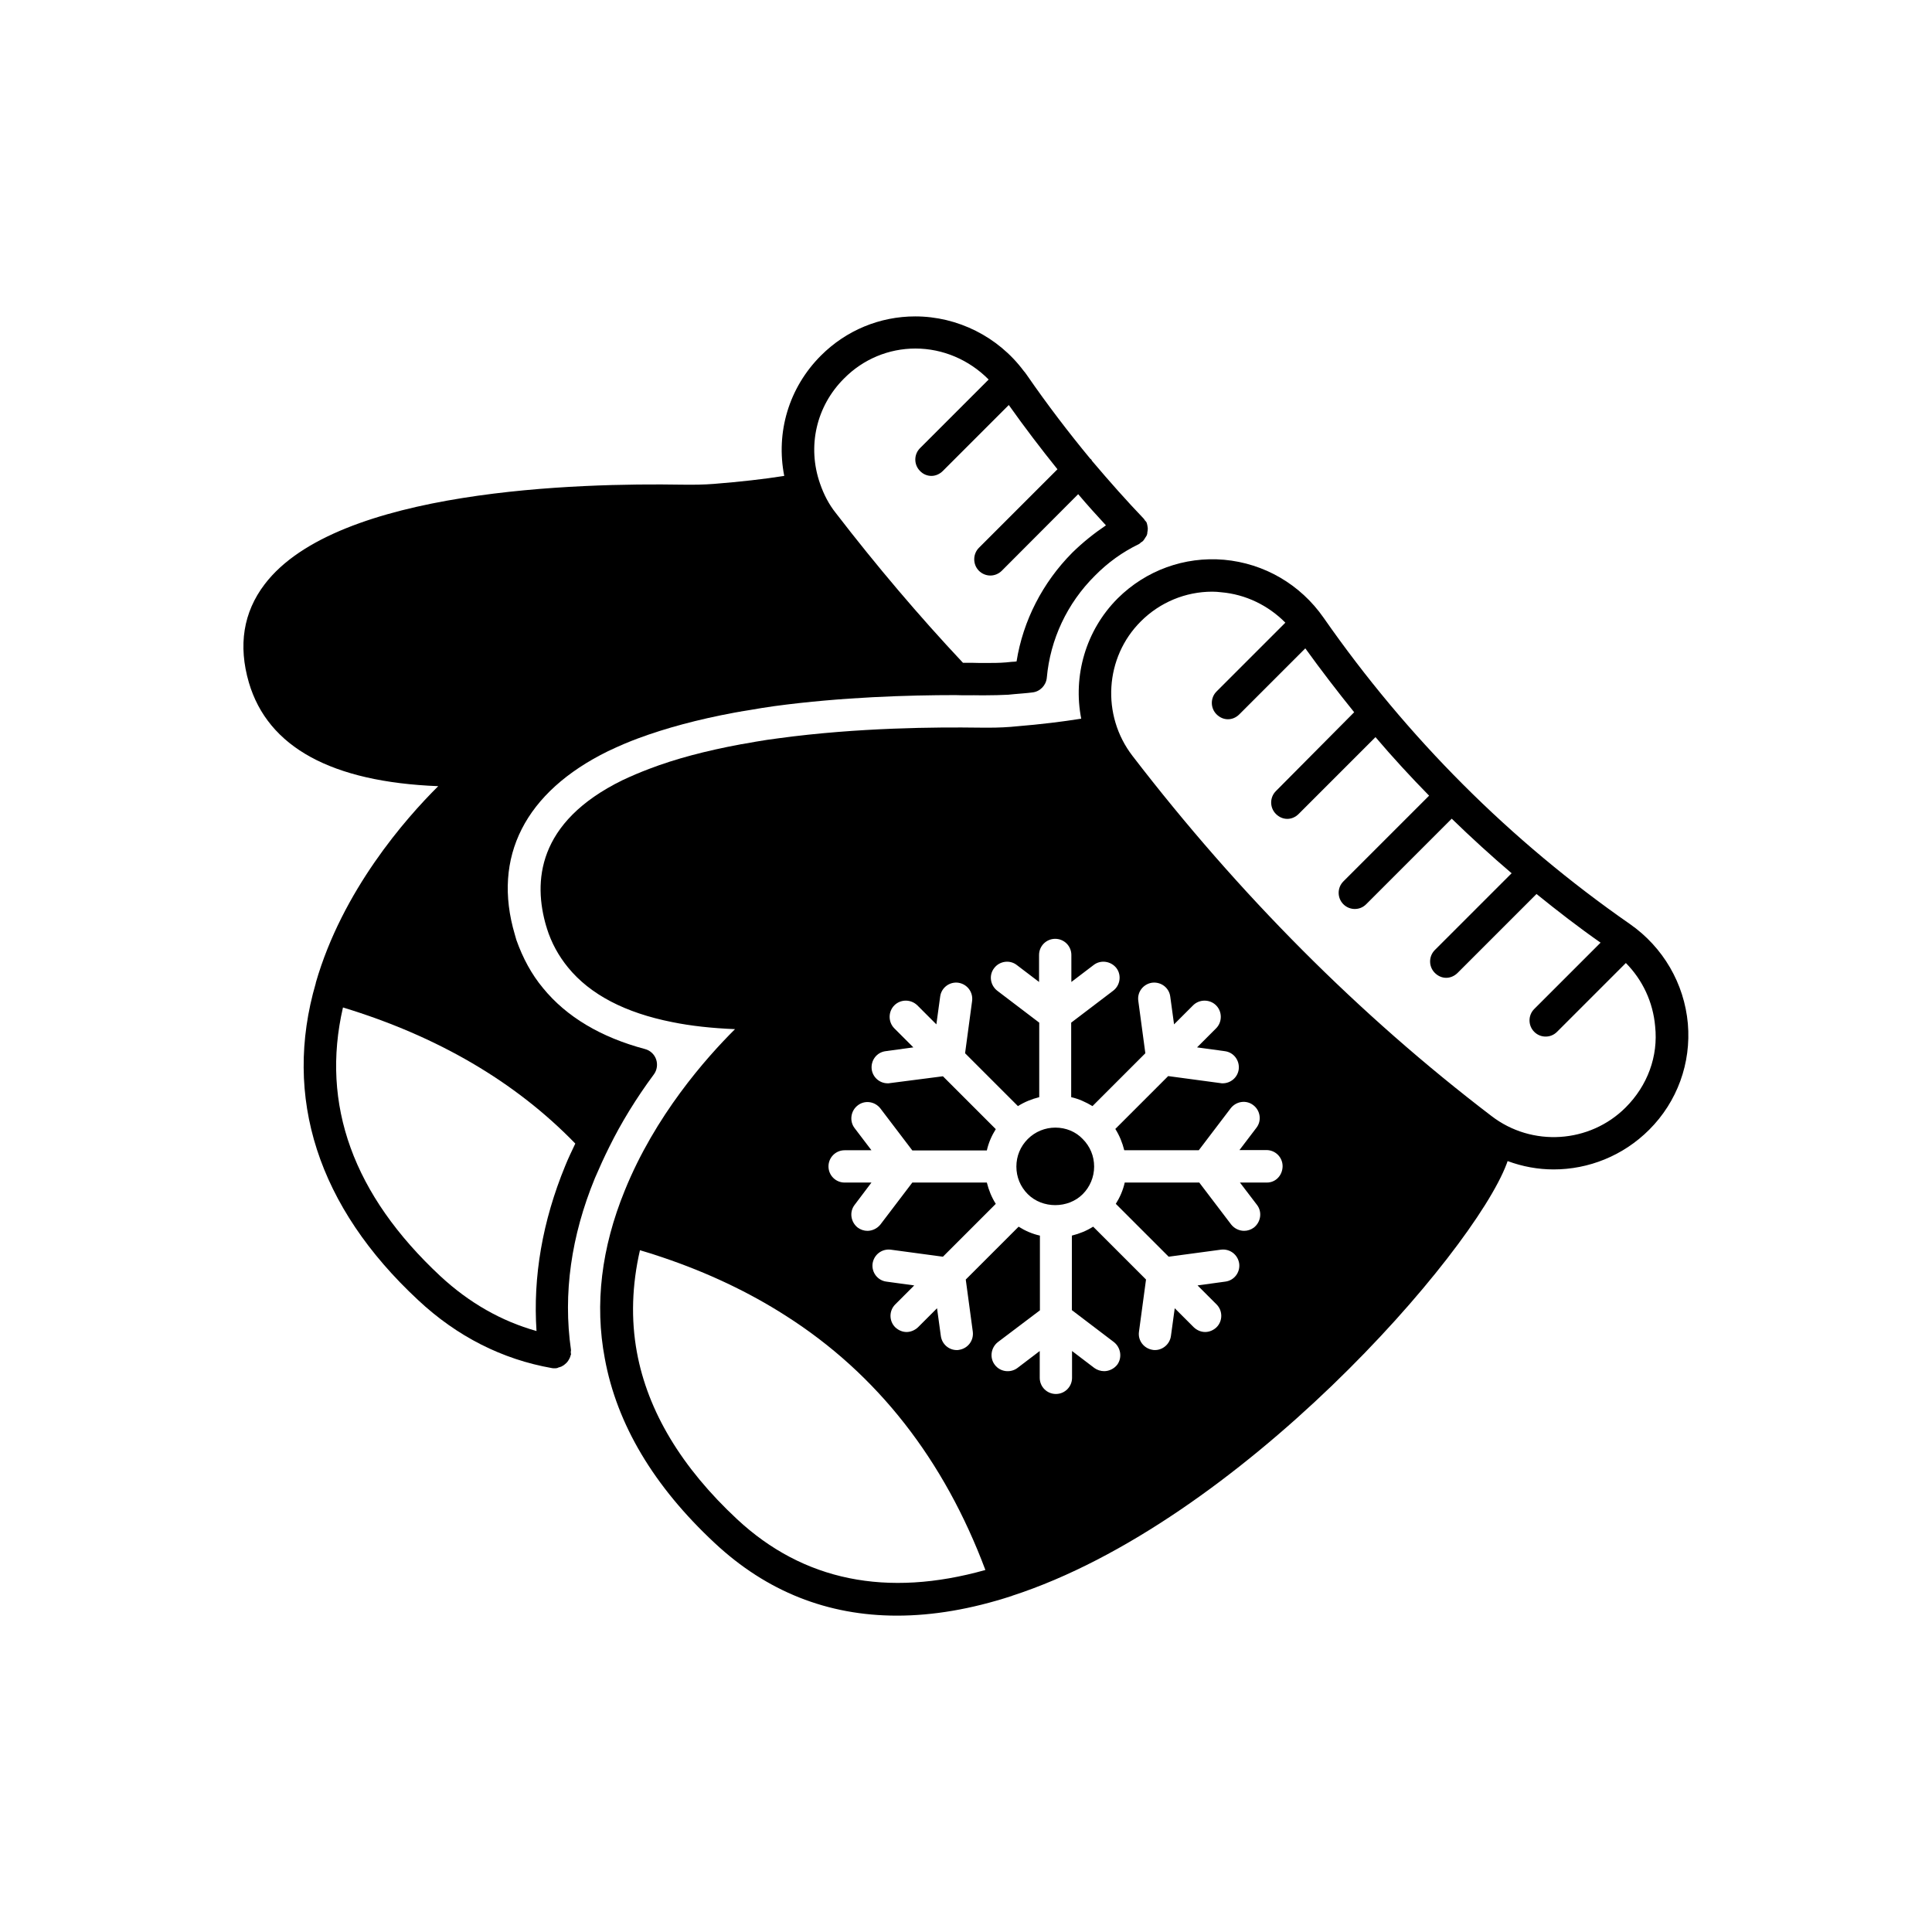
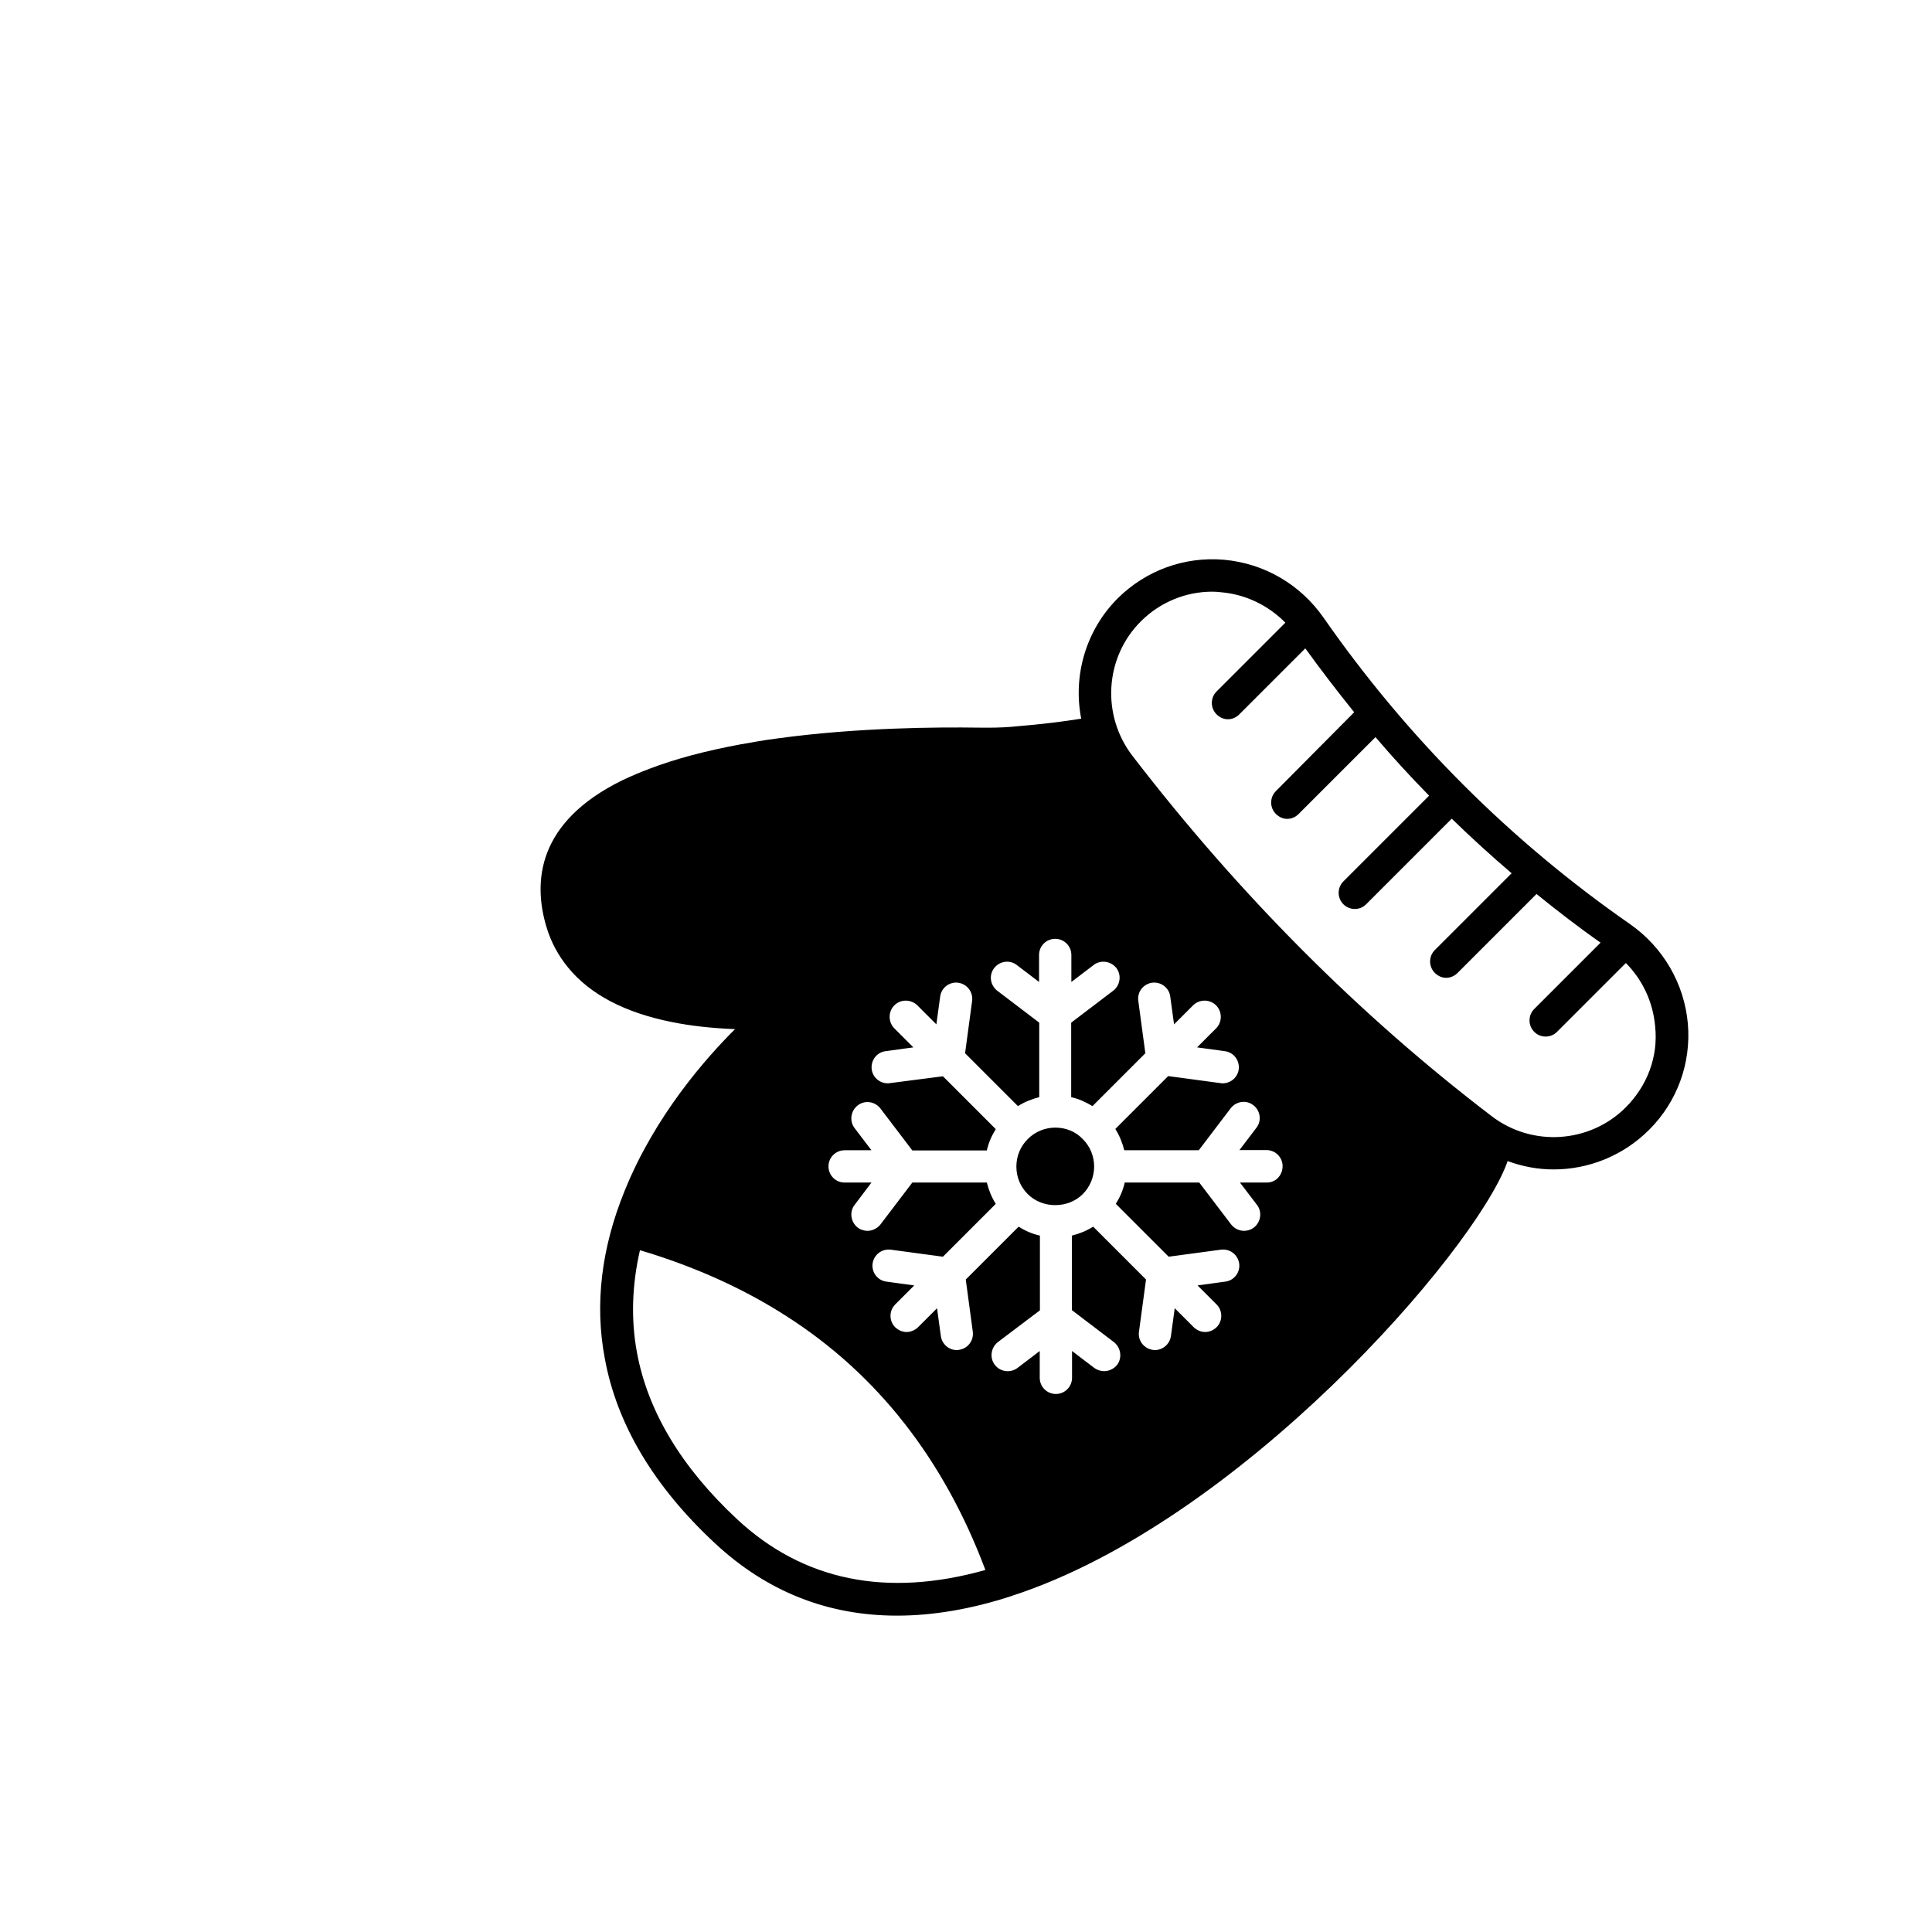
<svg xmlns="http://www.w3.org/2000/svg" fill="#000000" width="800px" height="800px" version="1.1" viewBox="144 144 512 512">
  <g>
    <path d="m591.3 415.27c-0.957-10.629-6.551-20.254-15.367-26.398-31.738-22.066-59.047-49.422-81.164-81.164-6.144-8.816-15.719-14.41-26.398-15.367-10.48-0.906-20.707 2.82-28.164 10.227-8.516 8.516-11.891 20.605-9.672 31.891-5.09 0.805-10.832 1.512-17.027 2.016l-1.664 0.152c-2.57 0.203-5.289 0.25-8.516 0.203-10.73-0.152-31.891-0.051-53 2.82-2.016 0.25-4.031 0.555-6.047 0.906l-3.68 0.656c-0.152 0-0.25 0-0.352 0.051-9.27 1.715-17.383 3.879-24.082 6.449-2.418 0.906-4.785 1.914-7.152 3.023-22.871 11.184-23.68 27.105-20.254 38.742 0.051 0.051 0.152 0.453 0.152 0.504 1.211 3.879 3.125 7.356 5.644 10.43 5.844 7.152 15.113 11.992 27.609 14.461 4.938 1.008 10.531 1.613 16.625 1.863-7.809 7.758-21.211 22.973-29.223 42.773-6.195 15.164-8.012 30.129-5.289 44.488 3.176 17.434 13 33.906 29.121 48.918 13.754 12.848 29.926 19.246 48.316 19.246 9.523 0 19.648-1.715 30.328-5.188h0.102v-0.051c60.301-19.555 122.22-90.844 131.14-114.52l0.25-0.707c3.93 1.461 8.062 2.215 12.191 2.215 9.219 0 18.391-3.578 25.34-10.531 7.41-7.402 11.141-17.629 10.234-28.105zm-251.96 131.34c-14.762-13.754-23.68-28.617-26.551-44.234-1.613-8.766-1.309-17.836 0.805-27.055 2.117 0.605 4.133 1.258 6.047 1.914 11.941 4.031 22.871 9.219 32.547 15.418 24.336 15.469 42.02 38.238 52.949 67.41-26.148 7.356-48.266 2.871-65.797-13.453zm140.41-89.223h-7.152l4.535 5.945c1.41 1.863 1.008 4.535-0.855 5.996-0.754 0.555-1.664 0.855-2.57 0.855-1.309 0-2.57-0.605-3.426-1.664l-8.465-11.133h-19.75c-0.453 2.016-1.258 3.879-2.367 5.644l14.008 14.008 13.855-1.863c2.367-0.301 4.484 1.309 4.836 3.68 0.301 2.316-1.309 4.484-3.68 4.785l-7.356 1.008 5.039 5.039c1.664 1.664 1.664 4.383 0 6.047-0.855 0.805-1.914 1.258-3.023 1.258s-2.168-0.453-3.023-1.258l-5.039-5.039-1.008 7.356c-0.301 2.168-2.168 3.727-4.231 3.727-0.152 0-0.402 0-0.605-0.051-2.316-0.352-3.981-2.469-3.629-4.836l1.863-13.805-14.008-14.008c-1.762 1.109-3.629 1.863-5.644 2.367v19.75l11.133 8.465c1.863 1.461 2.266 4.18 0.855 6.047-0.855 1.059-2.168 1.664-3.426 1.664-0.906 0-1.863-0.301-2.621-0.855l-5.894-4.484v7.106c0 2.367-1.914 4.281-4.281 4.281-2.367 0-4.281-1.914-4.281-4.281v-7.106l-5.894 4.484c-1.863 1.41-4.586 1.059-5.996-0.805-1.461-1.863-1.059-4.586 0.805-6.047l11.133-8.414v-19.801c-2.016-0.453-3.879-1.258-5.644-2.367l-14.008 14.008 1.863 13.805c0.301 2.367-1.309 4.484-3.68 4.836-0.152 0.051-0.402 0.051-0.555 0.051-2.117 0-3.93-1.562-4.231-3.727l-1.008-7.356-5.039 5.039c-0.855 0.805-1.965 1.258-3.023 1.258-1.109 0-2.168-0.453-3.023-1.258-1.664-1.664-1.664-4.383 0-6.047l5.039-5.039-7.356-1.008c-2.367-0.301-3.981-2.469-3.68-4.785 0.352-2.367 2.469-3.981 4.836-3.68l13.805 1.863 14.008-14.008c-1.109-1.762-1.863-3.629-2.367-5.644h-19.75l-8.465 11.133c-0.855 1.059-2.168 1.664-3.426 1.664-0.906 0-1.812-0.301-2.57-0.855-1.863-1.461-2.266-4.133-0.855-5.996l4.484-5.945h-7.106c-2.367 0-4.281-1.914-4.281-4.281 0-2.367 1.914-4.281 4.281-4.281h7.106l-4.484-5.894c-1.41-1.863-1.008-4.586 0.855-5.996 1.863-1.461 4.535-1.059 5.996 0.805l8.465 11.133h19.75c0.453-2.016 1.258-3.879 2.367-5.644l-14.008-14.008-14.035 1.812c-0.203 0.051-0.402 0.051-0.605 0.051-2.117 0-3.93-1.562-4.231-3.68-0.301-2.367 1.309-4.535 3.68-4.836l7.356-1.008-5.039-5.039c-1.664-1.664-1.664-4.434 0-6.098 1.664-1.664 4.383-1.664 6.098 0l5.039 5.039 1.008-7.356c0.301-2.367 2.469-3.981 4.785-3.68 2.367 0.352 3.981 2.469 3.68 4.836l-1.863 13.855 14.008 14.008c1.762-1.109 3.629-1.863 5.644-2.367v-19.75l-11.133-8.465c-1.863-1.461-2.266-4.133-0.805-5.996 1.41-1.863 4.133-2.266 5.996-0.805l5.894 4.484v-7.152c0-2.367 1.914-4.281 4.281-4.281s4.281 1.914 4.281 4.281v7.152l5.894-4.484c1.863-1.461 4.586-1.059 6.047 0.805 1.41 1.863 1.008 4.586-0.855 5.996l-11.133 8.465v19.75c2.016 0.453 3.879 1.309 5.644 2.367l14.008-14.008-1.863-13.855c-0.352-2.367 1.309-4.484 3.629-4.836 2.367-0.301 4.535 1.309 4.836 3.68l1.008 7.356 5.039-5.039c1.664-1.664 4.434-1.664 6.098 0 1.664 1.664 1.664 4.434 0 6.098l-5.039 5.039 7.356 1.008c2.367 0.301 3.981 2.469 3.68 4.836-0.301 2.168-2.168 3.68-4.231 3.68-0.203 0-0.402 0-0.605-0.051l-13.855-1.863-14.008 14.008c1.109 1.762 1.863 3.629 2.367 5.644h19.75l8.465-11.133c1.461-1.863 4.133-2.266 5.996-0.805 1.863 1.41 2.266 4.133 0.805 5.996l-4.484 5.894h7.152c2.367 0 4.281 1.914 4.281 4.281-0.02 2.363-1.781 4.328-4.152 4.328zm95.07-19.902c-9.523 9.523-24.836 10.531-35.57 2.266-35.016-26.703-67.008-58.844-95.121-95.422-8.312-10.781-7.356-26.148 2.215-35.668 5.039-5.039 11.84-7.859 18.895-7.859 0.754 0 1.613 0.051 2.367 0.152 6.5 0.555 12.496 3.477 17.027 8.062l-18.238 18.238c-1.664 1.664-1.664 4.383 0 6.047 0.855 0.855 1.914 1.309 3.023 1.309s2.168-0.453 3.023-1.309l17.48-17.48c4.18 5.793 8.516 11.438 12.949 16.93l-20.75 20.902c-1.664 1.664-1.664 4.383 0 6.047 0.855 0.855 1.914 1.309 3.023 1.309s2.168-0.453 3.023-1.309l20.355-20.355c4.535 5.34 9.32 10.531 14.207 15.516l-22.723 22.723c-1.664 1.664-1.664 4.383 0 6.047 0.855 0.855 1.965 1.258 3.023 1.258 1.109 0 2.168-0.402 3.023-1.258l22.672-22.672c5.141 4.988 10.43 9.824 15.871 14.461l-20.355 20.355c-1.664 1.664-1.664 4.383 0 6.047 0.855 0.855 1.914 1.309 3.023 1.309 1.059 0 2.168-0.453 3.023-1.309l20.906-20.906c5.543 4.484 11.133 8.816 16.977 12.898l-17.582 17.582c-1.664 1.664-1.664 4.383 0 6.047 0.855 0.855 1.914 1.258 3.023 1.258s2.168-0.402 3.023-1.258l18.238-18.238c4.434 4.484 7.203 10.379 7.758 16.777 0.852 7.953-2.019 15.711-7.812 21.504zm-151.14 5.344c-2.719 0-5.34 1.059-7.305 3.023s-3.023 4.535-3.023 7.305c0 2.769 1.059 5.34 3.023 7.305 3.879 3.879 10.68 3.879 14.559 0 1.914-1.914 3.023-4.535 3.023-7.305 0-2.769-1.059-5.34-3.023-7.305-1.863-1.969-4.481-3.023-7.254-3.023z" />
-     <path d="m448.11 283.52c-0.051-0.301-0.102-0.605-0.203-0.906-0.051-0.051 0-0.102-0.051-0.152-0.102-0.203-0.25-0.352-0.402-0.504-0.152-0.152-0.203-0.402-0.402-0.555-4.434-4.637-8.918-9.672-13.652-15.266-0.102-0.152-0.152-0.352-0.301-0.453-0.051-0.051-0.102-0.051-0.152-0.102-5.793-7.004-11.438-14.41-16.727-22.066-0.352-0.504-0.707-1.008-0.957-1.258-6.75-9.02-17.48-14.41-28.719-14.41-9.371 0-18.289 3.68-24.988 10.379-8.516 8.516-11.992 20.355-9.723 31.891-5.391 0.855-11.688 1.562-18.641 2.117-2.57 0.203-5.289 0.25-8.516 0.203-26.852-0.453-91.34 1.109-110.54 26.398-5.644 7.406-7.055 16.172-4.18 26.047 5.039 17.129 21.914 26.348 50.18 27.457-8.664 8.613-25.391 27.609-32.445 52.094v0.051 0.051c-8.816 30.23 0.555 59.297 27.105 83.984 10.328 9.672 22.32 15.719 35.469 18.035 0.203 0.051 0.453 0.051 0.707 0.051 0.203 0 0.402 0 0.605-0.051 0.152 0 0.25-0.102 0.402-0.152 0.301-0.102 0.605-0.152 0.906-0.301 0.152-0.152 0.402-0.203 0.555-0.352 0.25-0.152 0.453-0.402 0.707-0.605 0.152-0.152 0.25-0.301 0.402-0.504s0.301-0.504 0.453-0.805c0.102-0.203 0.152-0.402 0.203-0.605 0-0.102 0.051-0.152 0.102-0.203 0.051-0.203-0.051-0.453-0.051-0.707 0-0.203 0.102-0.453 0.051-0.656-2.117-14.812 0.051-30.129 6.348-45.445 1.211-2.82 2.469-5.594 3.777-8.211 3.176-6.449 7.152-12.949 11.891-19.348 0.805-1.109 1.008-2.621 0.555-3.93-0.453-1.309-1.562-2.367-2.922-2.719-11.738-3.125-20.859-8.566-27.055-16.172-3.023-3.629-5.34-7.91-7.055-12.746l-0.402-1.41c-6.098-20.555 2.719-37.836 24.688-48.617 3.074-1.461 5.594-2.519 7.91-3.375 7.305-2.719 15.871-5.039 25.645-6.852l1.16-0.203c0.152 0 0.402-0.051 0.555-0.102l2.469-0.402c1.965-0.352 4.18-0.707 6.348-1.008 17.887-2.418 35.77-2.922 48.012-2.922 2.418 0.102 4.434 0 6.297 0.051h1.715c1.914 0 3.93-0.051 5.945-0.152l1.562-0.152c1.664-0.152 3.273-0.25 4.836-0.453 2.016-0.203 3.629-1.863 3.828-3.879 0.906-10.176 5.391-19.75 12.746-27.055 3.477-3.527 7.356-6.297 11.637-8.363 0.203-0.102 0.352-0.25 0.504-0.402s0.402-0.203 0.555-0.402c0.051-0.051 0.102-0.102 0.152-0.152 0.203-0.25 0.352-0.504 0.504-0.754 0.152-0.203 0.301-0.453 0.402-0.656 0.102-0.25 0.152-0.504 0.152-0.805 0.051-0.25 0.102-0.504 0.102-0.805 0.039-0.152-0.012-0.402-0.062-0.703zm-151.65 163.54c-0.906 1.914-1.863 3.879-2.672 5.894-6.047 14.711-8.566 29.422-7.609 43.781-9.32-2.621-17.836-7.457-25.492-14.559-23.074-21.512-31.738-45.445-25.797-71.188 24.996 7.606 45.652 19.645 61.57 36.07zm131.7-156.59c-7.859 7.91-13.047 18.035-14.762 28.816-0.453 0.055-0.805 0.105-1.258 0.105l-1.512 0.152c-1.812 0.152-3.578 0.152-5.34 0.152h-1.613c-1.258-0.051-2.769-0.051-4.484-0.051-11.637-12.395-22.922-25.695-33.703-39.699-1.812-2.266-3.176-4.887-4.18-7.809-3.426-9.824-1.008-20.504 6.398-27.859 5.039-5.09 11.789-7.91 18.895-7.91 7.254 0 14.207 2.973 19.398 8.211l-18.188 18.188c-1.664 1.664-1.664 4.383 0 6.047 0.805 0.855 1.914 1.309 3.023 1.309 1.059 0 2.168-0.453 3.023-1.309l17.48-17.48c4.18 5.894 8.516 11.586 12.898 17.027l-20.809 20.809c-1.664 1.664-1.664 4.434 0 6.098 0.805 0.805 1.914 1.258 3.023 1.258s2.215-0.453 3.023-1.258l20.254-20.305c2.469 2.922 4.938 5.644 7.356 8.262-3.129 2.109-6.152 4.527-8.926 7.246z" />
  </g>
</svg>